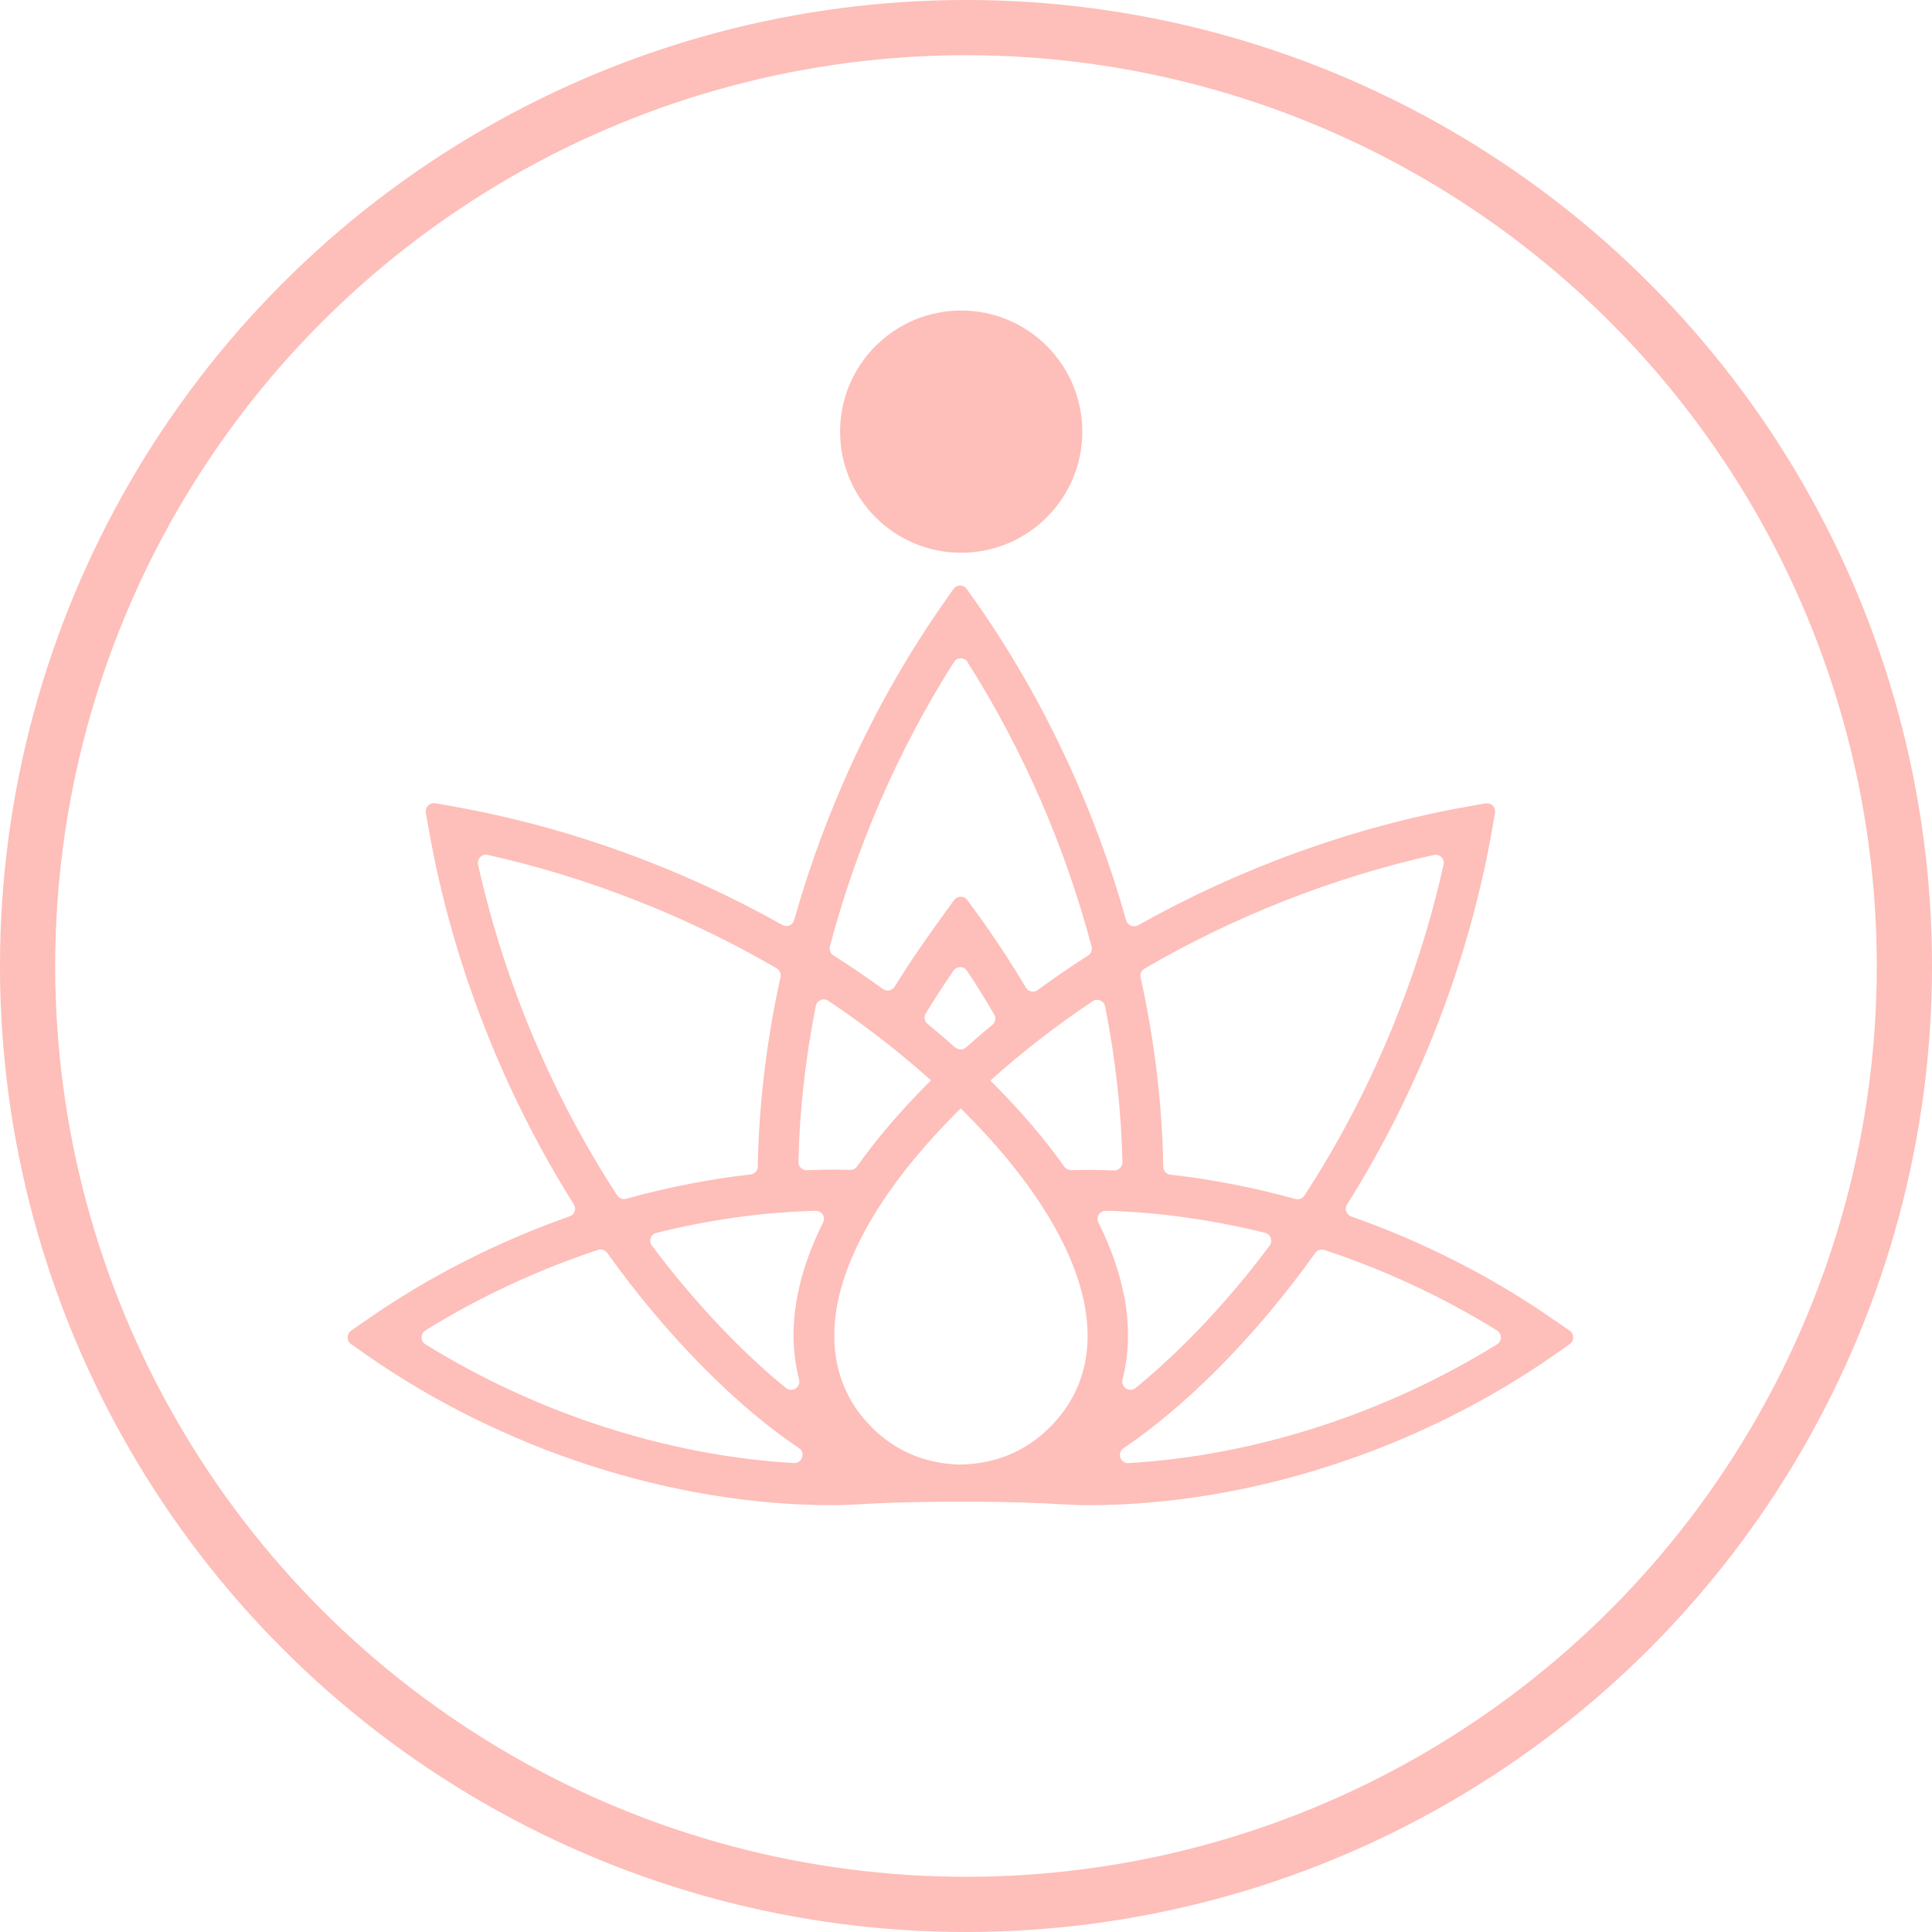
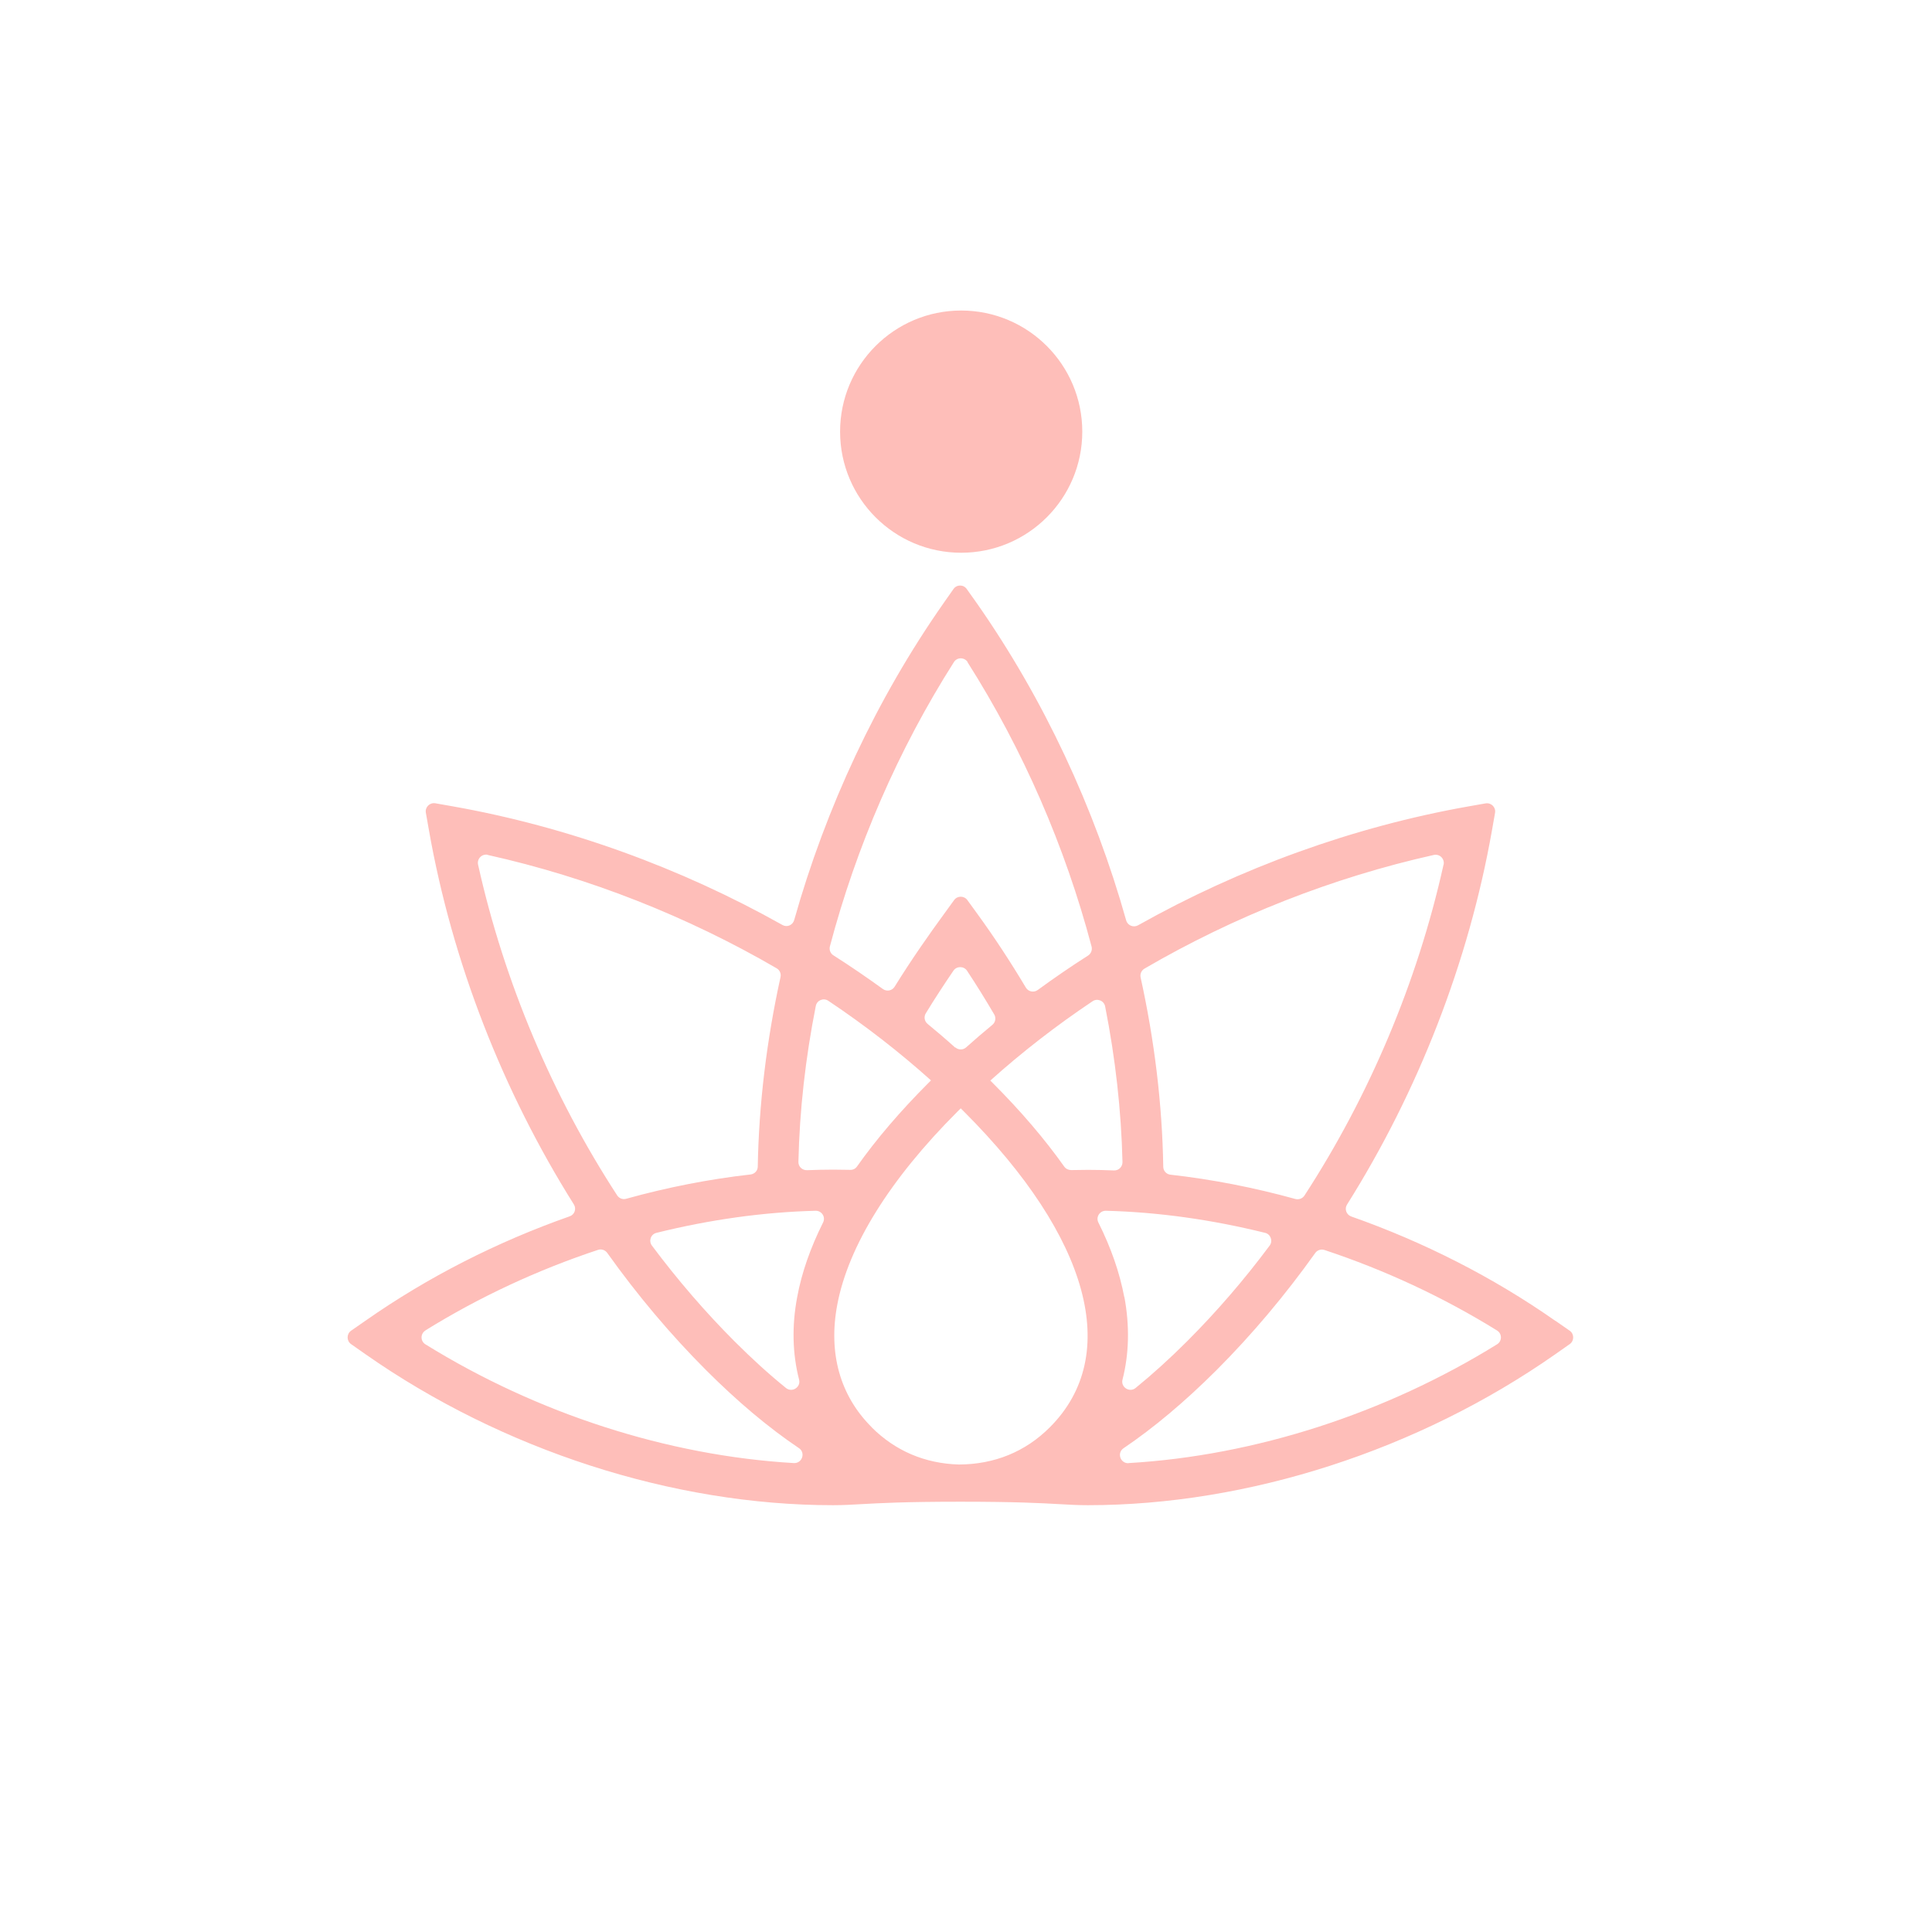
<svg xmlns="http://www.w3.org/2000/svg" width="70" height="70" viewBox="0 0 70 70" fill="none">
  <g id="Frame 8">
    <g id="Group 10">
      <path id="Union" fill-rule="evenodd" clip-rule="evenodd" d="M39.213 15.639C39.213 18.063 37.248 20.027 34.825 20.027C32.403 20.027 30.438 18.063 30.438 15.639C30.438 13.216 32.403 11.251 34.825 11.251C37.248 11.251 39.213 13.216 39.213 15.639ZM48.957 44.075C51.575 44.996 54.091 46.271 56.355 47.858V47.854L56.875 48.215C57.041 48.333 57.041 48.581 56.875 48.699L56.355 49.064C51.392 52.543 45.215 54.536 39.416 54.536C39.05 54.536 38.758 54.519 38.385 54.498C37.726 54.461 36.814 54.41 34.797 54.41C32.78 54.41 31.868 54.461 31.209 54.498C30.836 54.519 30.544 54.536 30.178 54.536C24.379 54.536 18.202 52.539 13.239 49.064L12.719 48.699C12.553 48.581 12.553 48.333 12.719 48.215L13.239 47.854C15.503 46.267 18.019 44.992 20.637 44.071C20.82 44.01 20.893 43.799 20.791 43.637C18.222 39.549 16.384 34.864 15.54 30.074L15.43 29.449C15.394 29.246 15.568 29.072 15.771 29.104L16.396 29.214C20.568 29.953 24.663 31.442 28.348 33.513C28.515 33.61 28.721 33.521 28.774 33.338C29.919 29.271 31.757 25.325 34.184 21.858L34.545 21.343C34.663 21.172 34.911 21.172 35.028 21.343L35.394 21.858C37.821 25.329 39.659 29.275 40.803 33.346C40.856 33.533 41.067 33.618 41.234 33.525C44.927 31.45 49.026 29.957 53.202 29.218L53.827 29.108C54.03 29.076 54.205 29.25 54.168 29.453L54.058 30.078C53.214 34.868 51.376 39.557 48.807 43.641C48.705 43.799 48.778 44.01 48.957 44.075ZM47.261 43.32C49.606 39.715 51.355 35.591 52.301 31.333L52.305 31.329C52.35 31.118 52.163 30.931 51.952 30.976C48.275 31.796 44.696 33.212 41.465 35.096C41.355 35.161 41.299 35.291 41.327 35.416C41.83 37.702 42.11 40.008 42.147 42.273C42.147 42.423 42.261 42.545 42.407 42.561C43.92 42.731 45.438 43.028 46.936 43.442C47.058 43.474 47.191 43.425 47.261 43.32ZM38.563 42.273C38.62 42.35 38.713 42.394 38.811 42.394H38.815C39.014 42.39 39.217 42.386 39.424 42.386C39.736 42.386 40.049 42.394 40.361 42.407C40.532 42.415 40.67 42.277 40.67 42.106C40.625 40.239 40.414 38.347 40.041 36.464C40 36.257 39.761 36.159 39.586 36.277C38.271 37.158 37.029 38.12 35.881 39.151L35.97 39.24C36.993 40.263 37.857 41.278 38.563 42.273ZM33.608 37.097C33.949 37.377 34.286 37.665 34.61 37.958L34.614 37.949C34.724 38.047 34.894 38.047 35.004 37.949C35.312 37.673 35.629 37.401 35.954 37.133C36.067 37.04 36.096 36.882 36.023 36.756C35.702 36.208 35.377 35.684 35.036 35.169C34.919 34.998 34.663 34.998 34.545 35.169C34.213 35.656 33.872 36.175 33.543 36.715C33.466 36.841 33.494 37.004 33.608 37.097ZM33.732 39.145L33.644 39.232C32.622 40.255 31.757 41.266 31.051 42.264C30.994 42.346 30.905 42.39 30.803 42.386C30.601 42.382 30.398 42.378 30.195 42.378C29.878 42.378 29.558 42.386 29.237 42.398C29.067 42.403 28.924 42.269 28.928 42.098C28.969 40.231 29.184 38.331 29.558 36.447C29.598 36.24 29.838 36.143 30.012 36.261C31.334 37.145 32.58 38.111 33.732 39.145ZM29.821 44.294C29.923 44.095 29.773 43.864 29.549 43.868H29.553C27.646 43.917 25.702 44.193 23.786 44.668C23.579 44.716 23.494 44.964 23.62 45.13C24.549 46.373 25.548 47.533 26.615 48.601C27.24 49.226 27.861 49.791 28.478 50.29C28.697 50.468 29.022 50.261 28.953 49.989C28.713 49.06 28.685 48.045 28.884 46.994C29.046 46.113 29.363 45.212 29.821 44.294ZM30.337 47.266C30.004 49.027 30.434 50.566 31.583 51.711H31.579C32.439 52.571 33.515 53.026 34.74 53.062C36.023 53.058 37.151 52.604 38.04 51.711C40.645 49.105 39.48 44.83 34.931 40.279L34.809 40.158L34.687 40.279C32.24 42.727 30.739 45.143 30.337 47.266ZM39.797 44.294C40.256 45.212 40.568 46.113 40.734 46.994H40.739C40.933 48.045 40.909 49.056 40.67 49.989C40.601 50.261 40.925 50.468 41.144 50.29C41.757 49.791 42.382 49.226 43.007 48.601C44.075 47.533 45.077 46.373 46.002 45.13C46.128 44.964 46.039 44.716 45.836 44.668C43.916 44.193 41.976 43.917 40.069 43.868C39.846 43.864 39.696 44.095 39.797 44.294ZM39.55 34.296C38.596 30.687 37.07 27.164 35.053 23.989H35.061C34.943 23.807 34.675 23.807 34.562 23.989C32.545 27.16 31.023 30.679 30.069 34.288C30.037 34.414 30.085 34.544 30.195 34.613C30.808 35.002 31.404 35.412 31.989 35.834C32.131 35.936 32.325 35.895 32.415 35.749C33.028 34.759 33.677 33.837 34.213 33.103L34.57 32.611C34.687 32.449 34.931 32.449 35.049 32.611L35.406 33.103C36.031 33.963 36.611 34.848 37.171 35.786C37.261 35.932 37.455 35.972 37.597 35.871C38.19 35.437 38.799 35.019 39.424 34.621C39.529 34.552 39.582 34.422 39.55 34.296ZM28.141 35.084C24.915 33.208 21.339 31.791 17.67 30.976L17.674 30.971C17.463 30.927 17.277 31.113 17.321 31.325C18.267 35.583 20.016 39.707 22.362 43.312C22.431 43.417 22.561 43.47 22.687 43.434C24.176 43.02 25.69 42.723 27.195 42.553C27.342 42.536 27.455 42.415 27.455 42.269C27.496 40.004 27.776 37.694 28.279 35.404C28.308 35.278 28.251 35.148 28.141 35.084ZM21.668 45.285C19.488 46.007 17.37 46.99 15.414 48.203V48.207C15.227 48.321 15.227 48.593 15.414 48.707C19.46 51.215 24.188 52.742 28.762 53.01C29.062 53.026 29.196 52.636 28.949 52.47C27.845 51.727 26.725 50.785 25.584 49.644C24.29 48.349 23.092 46.925 22.001 45.394C21.924 45.289 21.79 45.244 21.668 45.285ZM40.706 52.474C40.459 52.644 40.593 53.03 40.893 53.014V53.01C45.467 52.742 50.195 51.215 54.241 48.707C54.428 48.593 54.428 48.321 54.241 48.207C52.285 46.994 50.166 46.011 47.987 45.289C47.865 45.248 47.727 45.293 47.654 45.398C46.562 46.929 45.361 48.358 44.071 49.648C42.93 50.785 41.81 51.727 40.706 52.474Z" fill="#FEBEB9" />
-       <circle id="Ellipse 10" cx="35" cy="35" r="34" stroke="#FEBEB9" stroke-width="2" />
    </g>
  </g>
</svg>